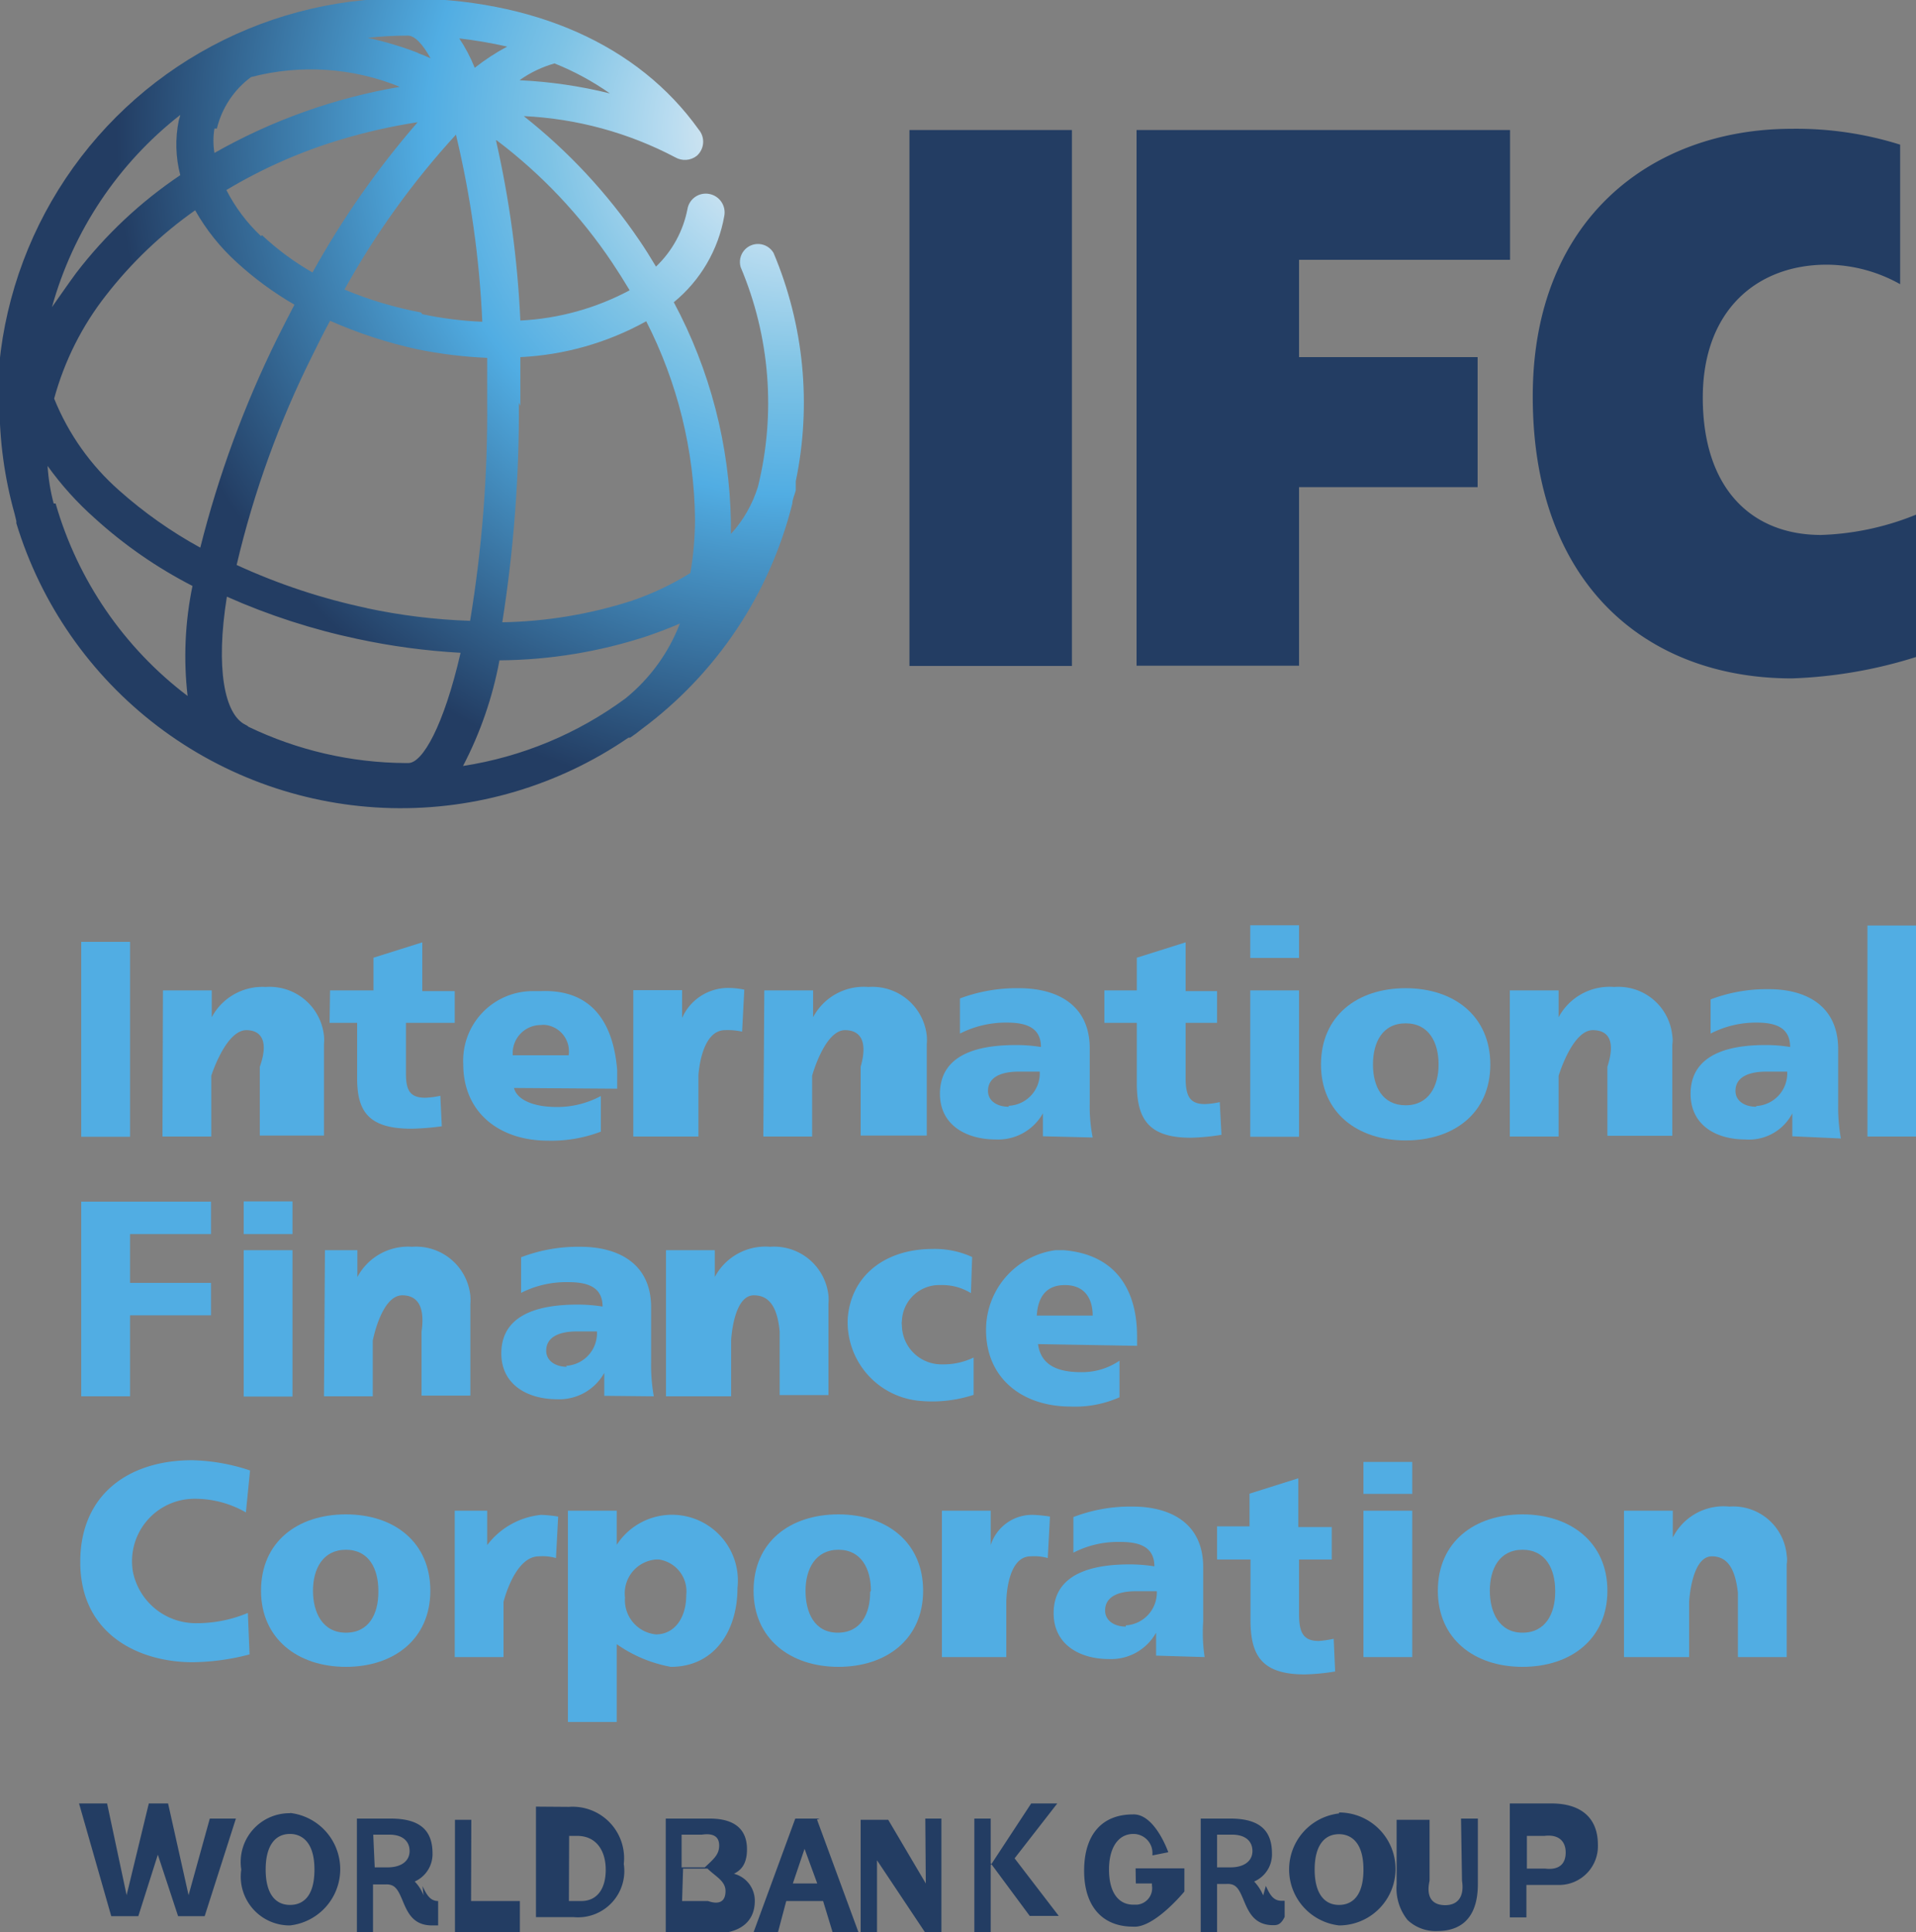
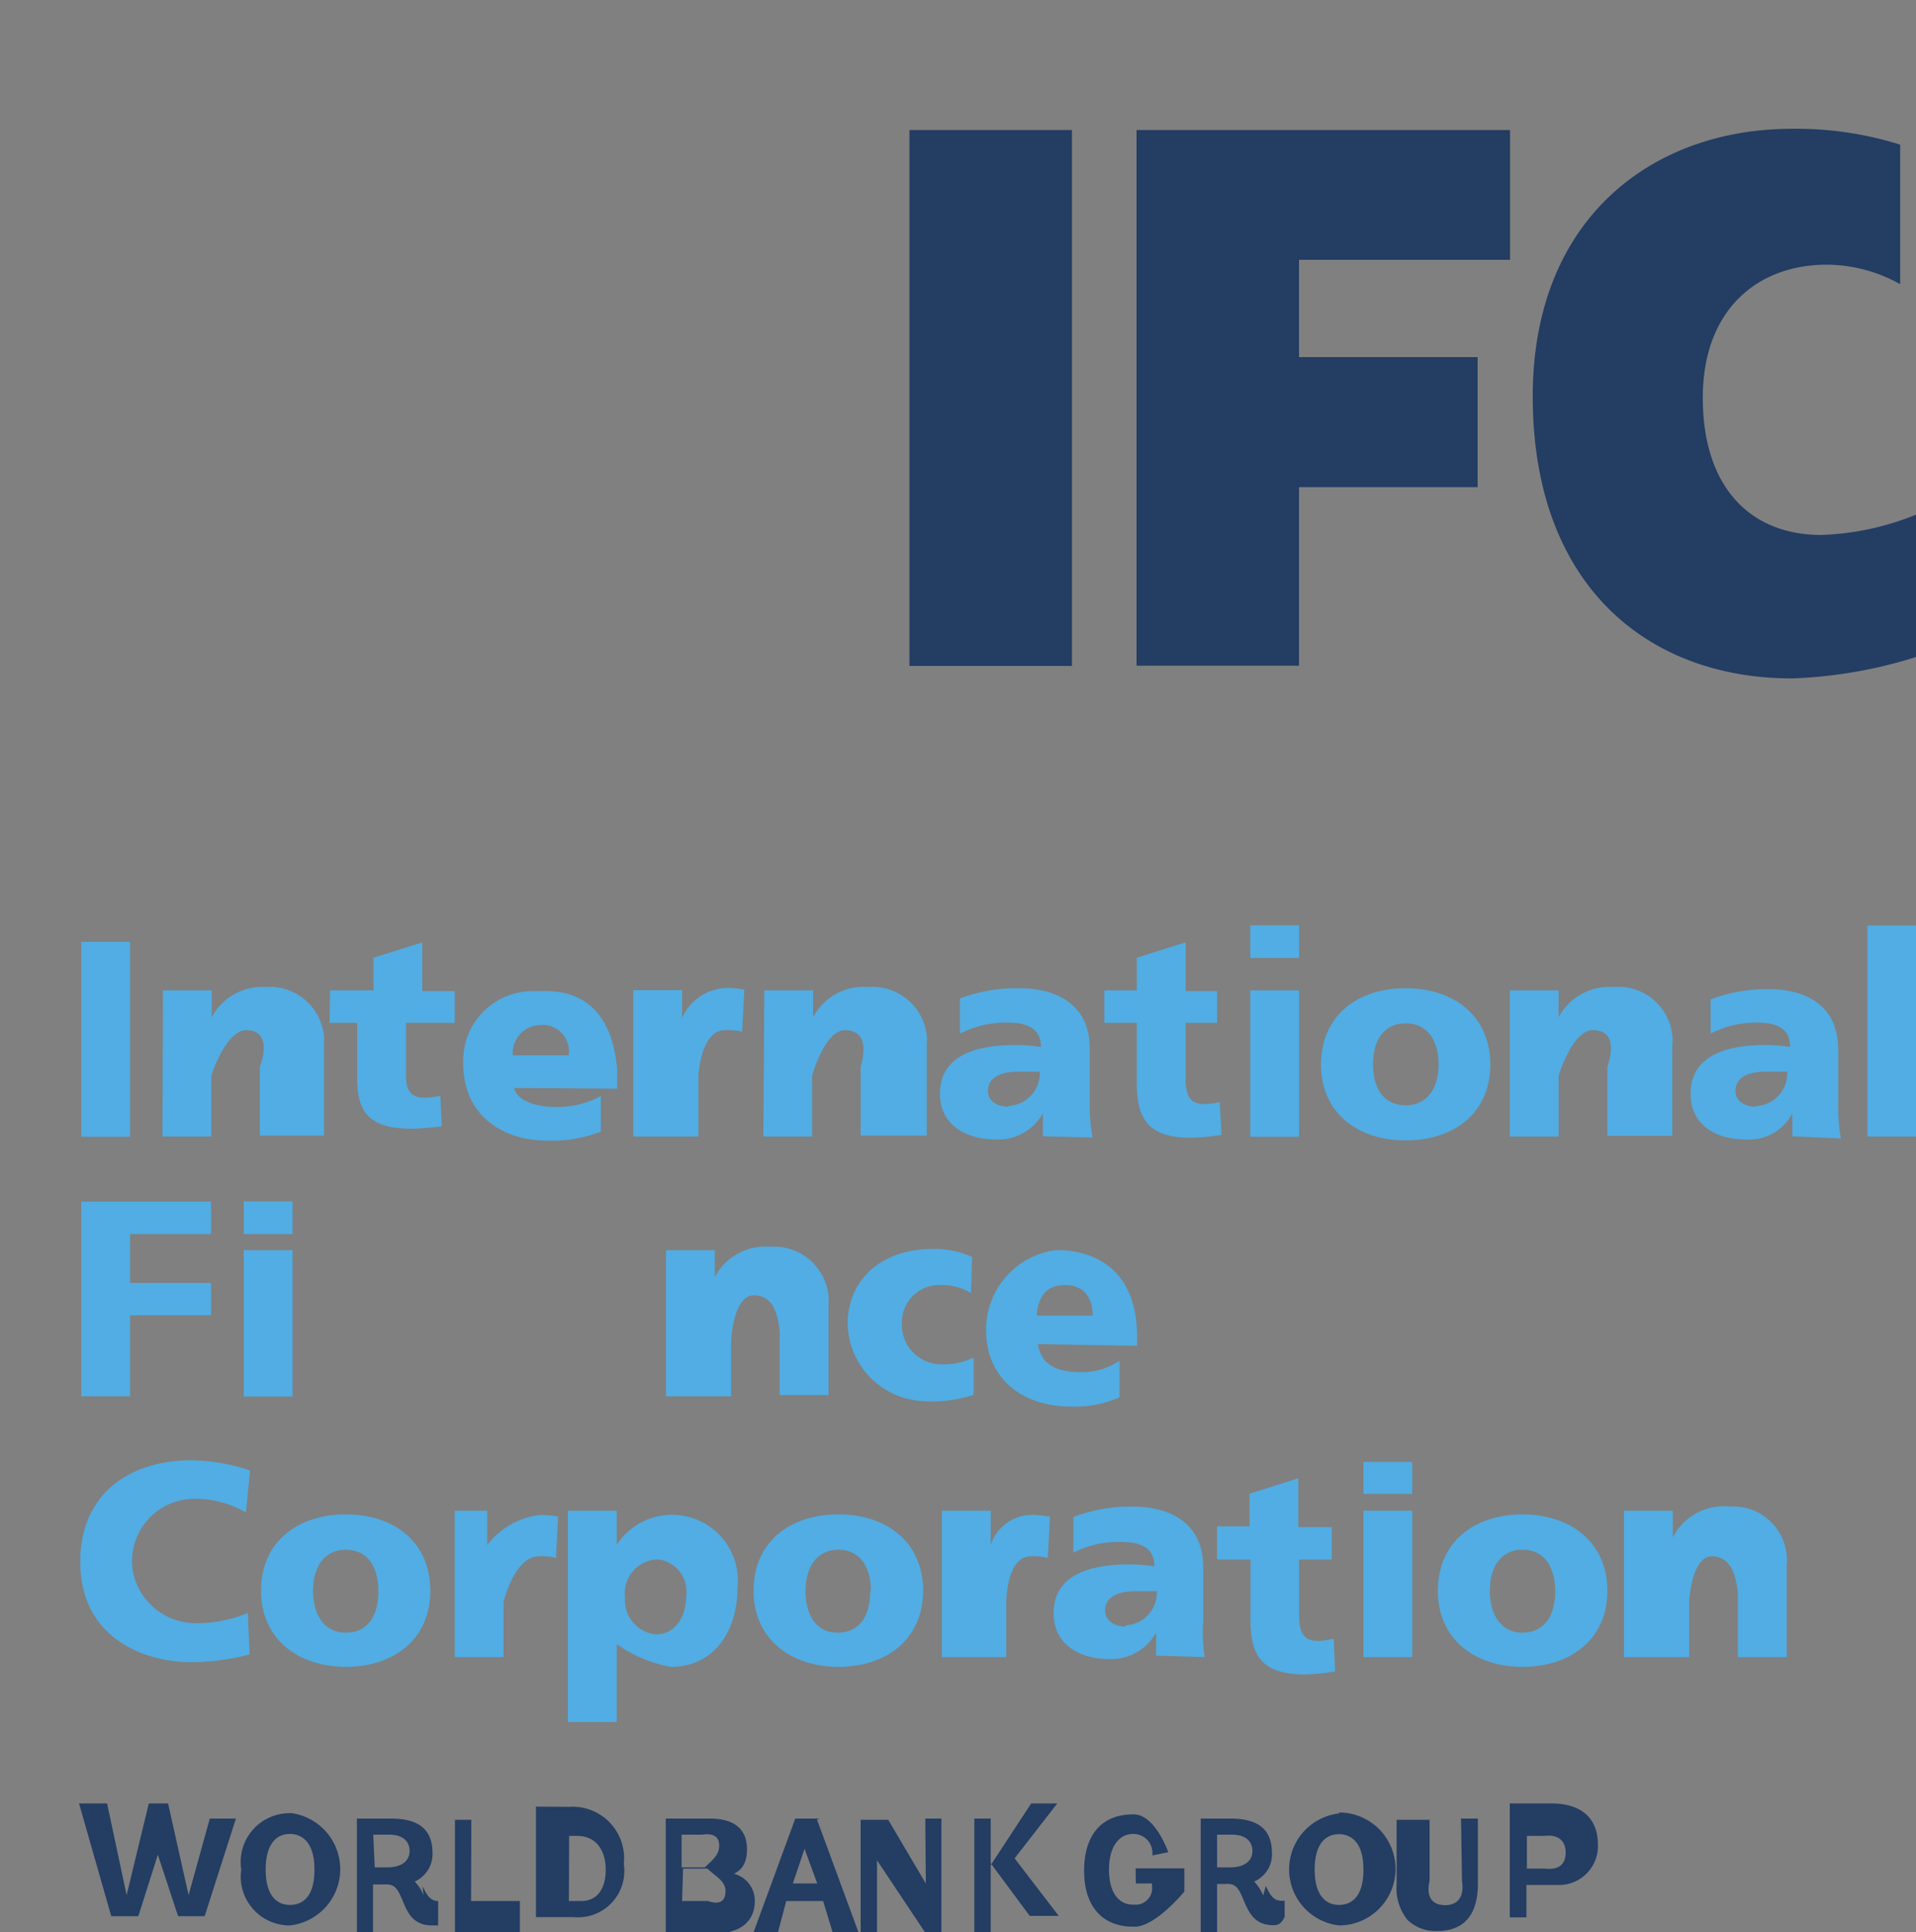
<svg xmlns="http://www.w3.org/2000/svg" viewBox="0 0 78.54 79.21">
  <rect x="0" y="0" width="78.54" height="79.21" fill="#808080" stroke="none" />
  <defs>
    <style>.cls-1{fill:none;}.cls-2{fill:#233d63;}.cls-3{clip-path:url(#clip-path);}.cls-4{fill:url(#radial-gradient);}.cls-5{fill:#51ade3;}</style>
    <clipPath id="clip-path" transform="translate(-0.11 -0.07)">
-       <path class="cls-1" d="M20.58,27.14a19.87,19.87,0,0,0,6.08-1c.46-.16.91-.33,1.32-.51a7.33,7.33,0,0,1-2.23,3.07,15.09,15.09,0,0,1-6.66,2.77,15.42,15.42,0,0,0,1.49-4.31M10.32,29.88a.56.56,0,0,0-.15-.1c-.86-.42-1.23-2.32-.76-5.25a26.86,26.86,0,0,0,5.34,1.73,27.35,27.35,0,0,0,4.24.57c-.69,3-1.56,4.52-2.14,4.52h-.12a15.05,15.05,0,0,1-6.42-1.48m-8-9.16a8,8,0,0,1-.25-1.54A13,13,0,0,0,4,21.32a18.53,18.53,0,0,0,4,2.77,14.23,14.23,0,0,0-.2,4.51,15.15,15.15,0,0,1-5.41-7.89m19.05-4v-2a11.82,11.82,0,0,0,5.16-1.47,18.29,18.29,0,0,1,2,8.13,13.4,13.4,0,0,1-.19,2.19A11.75,11.75,0,0,1,26,24.7a18.39,18.39,0,0,1-5.3.88,55.78,55.78,0,0,0,.68-9M15.16,25a25.25,25.25,0,0,1-5.35-1.77,39.31,39.31,0,0,1,3.12-8.62c.23-.47.46-.93.71-1.39a18.74,18.74,0,0,0,3.58,1.17,18.32,18.32,0,0,0,2.86.35v1.78a52.41,52.41,0,0,1-.7,9A24.13,24.13,0,0,1,15.14,25M5,20.18a10,10,0,0,1-2.67-3.77,11.94,11.94,0,0,1,2.13-4.24A17.08,17.08,0,0,1,8.11,8.69a8.53,8.53,0,0,0,1.7,2.13,13.51,13.51,0,0,0,2.37,1.74q-.36.69-.72,1.41a43.16,43.16,0,0,0-3.14,8.55A18,18,0,0,1,5,20.18M20.48,5.83a20.79,20.79,0,0,1,4.72,5q.38.57.72,1.14a10.62,10.62,0,0,1-4.48,1.24,41.77,41.77,0,0,0-1-7.39m-3.07,7.06a15.56,15.56,0,0,1-3.14-.94,33.23,33.23,0,0,1,4.57-6.35,40.61,40.61,0,0,1,1.08,7.67,14.65,14.65,0,0,1-2.46-.31m-6.61-3.2A6.9,6.9,0,0,1,9.39,7.86a20.62,20.62,0,0,1,4.76-2.09,23.22,23.22,0,0,1,3.08-.69,36,36,0,0,0-4.31,6.16,11.08,11.08,0,0,1-2.07-1.53M7.5,4.78A1.4,1.4,0,0,1,7.44,5,4.94,4.94,0,0,0,7.5,7.25a18.09,18.09,0,0,0-4.26,4c-.34.46-.66.93-1,1.41A15.14,15.14,0,0,1,7.5,4.78M9,5.34a3.71,3.71,0,0,1,1.4-2.11,9.67,9.67,0,0,1,6.1.4A23.31,23.31,0,0,0,8.9,6.34a3.06,3.06,0,0,1,0-1m12.53-2a4.69,4.69,0,0,1,1.41-.67,11.08,11.08,0,0,1,2.27,1.23,19.1,19.1,0,0,0-3.69-.54M18.9,1.64a18.6,18.6,0,0,1,2,.34,8.94,8.94,0,0,0-1.33.87,6.58,6.58,0,0,0-.65-1.23m-1.67.62a14,14,0,0,0-2.07-.62,15.2,15.2,0,0,1,1.65-.09c.27,0,.59.32.93.93a5.49,5.49,0,0,0-.51-.21M.09,16.59a16.65,16.65,0,0,0,.62,4.55l.07.29v.09a16.48,16.48,0,0,0,25.09,8.79l.07,0a5.48,5.48,0,0,0,.46-.34,16.5,16.5,0,0,0,6.19-9.26c0-.18.1-.36.14-.54v-.37a15.8,15.8,0,0,0-.91-9.36.74.74,0,0,0-1.35.58,14.29,14.29,0,0,1,.71,9,5.09,5.09,0,0,1-1.11,1.94v-.5a19.79,19.79,0,0,0-2.34-9A5.88,5.88,0,0,0,29.8,8.92a.77.77,0,0,0-.62-.9.76.76,0,0,0-.89.62h0A4.42,4.42,0,0,1,27,11c-.22-.37-.45-.74-.69-1.09a22.83,22.83,0,0,0-4.73-5.08,14.81,14.81,0,0,1,6.21,1.69.79.79,0,0,0,.88-.06.77.77,0,0,0,.08-1.08C26.28,1.92,22,0,16.63,0A16.62,16.62,0,0,0,0,16.63H0" />
-     </clipPath>
+       </clipPath>
    <radialGradient id="radial-gradient" cx="-167.75" cy="618.64" r="0.86" gradientTransform="translate(5388.61 -19747.92) scale(31.93)" gradientUnits="userSpaceOnUse">
      <stop offset="0" stop-color="#fff" />
      <stop offset="0.06" stop-color="#e3ebf0" />
      <stop offset="0.18" stop-color="#b9dcf0" />
      <stop offset="0.36" stop-color="#7ec3e5" />
      <stop offset="0.54" stop-color="#51ade3" />
      <stop offset="1" stop-color="#233d63" />
    </radialGradient>
  </defs>
  <title>ifc small</title>
  <g id="Layer_2" data-name="Layer 2">
    <g id="Layer_1-2" data-name="Layer 1">
      <rect class="cls-2" x="37.28" y="5.33" width="6.66" height="21.97" />
      <polygon class="cls-2" points="46.59 5.33 61.9 5.33 61.9 10.65 53.25 10.65 53.25 14.64 60.57 14.64 60.57 19.97 53.25 19.97 53.25 27.29 46.59 27.29 46.59 5.33" />
      <g class="cls-3">
        <rect class="cls-4" width="33.28" height="33.28" />
      </g>
      <path class="cls-2" d="M78.66,27a19,19,0,0,1-5.1.88c-5.9,0-10.62-3.8-10.62-11.56C62.94,9,67.87,5.35,73.56,5.35A14.19,14.19,0,0,1,78,6v5.72a6.2,6.2,0,0,0-3-.8c-2.9,0-5.09,1.9-5.09,5.45,0,3.73,2,5.63,4.85,5.63a11.24,11.24,0,0,0,3.91-.84Z" transform="translate(-0.11 -0.07)" />
      <path class="cls-2" d="M63.7,74c1.23,0,1.91.6,1.91,1.69a1.59,1.59,0,0,1-1.52,1.65H62.68v1.33H62V74Zm-1,2.67h.74c.57.07.85-.18.85-.66s-.31-.75-.87-.68h-.72Zm-2.66.5c.1.64-.16,1-.69,1s-.79-.33-.64-1v-2.5H57.36v2.65a2.07,2.07,0,0,0,.45,1.46,1.67,1.67,0,0,0,1.22.45c.76,0,1.66-.33,1.66-1.93V74.62H60ZM55,74.37A2.31,2.31,0,0,1,55,79a2.31,2.31,0,0,1,0-4.59m0,3.75c.38,0,1-.19,1-1.45s-.64-1.45-1-1.45c-.64,0-1,.52-1,1.45s.36,1.45,1,1.45m-3-.78c.15.33.29.61.64.61h.13v.66h0c-.16.33-.31.34-.47.34-.76,0-1-.52-1.2-1s-.31-.71-.71-.69H50v2h-.67V74.62h1.21c1.16,0,1.71.45,1.71,1.43a1.21,1.21,0,0,1-.73,1.15,1.93,1.93,0,0,1,.37.57M50,76.62h.55c.56,0,.9-.26.9-.67s-.3-.67-.83-.67H50Zm-3.33.66h.66v.08a.68.68,0,0,1-.61.79h-.15c-.64,0-1-.54-1-1.44s.38-1.46,1-1.46a.78.78,0,0,1,.78.82h0v.06L48,76v0s-.55-1.59-1.45-1.55h0c-1.28,0-2,.84-2,2.31s.76,2.29,2,2.29c.87.08,2.11-1.44,2.11-1.44v-.95h-2ZM43.45,74H42.38l-1.66,2.53V74.62h-.67v4.66h.67V76.45l1.6,2.16h1.19L41.7,76.25Zm-5.39,3.28-1.54-2.61H35.39v4.66h.67v-3l2,3h.64V74.62h-.66ZM33.6,74.66l1.7,4.62H34.24L33.85,78H32.34L32,79.28h-1l1.71-4.66h1Zm-.51,1.2-.48,1.42h1Zm-3,1A1.14,1.14,0,0,1,31.05,78c0,.84-.6,1.33-1.65,1.33h-2V74.62H29.2c1,0,1.53.42,1.53,1.26,0,.67-.3.88-.53,1M29,76.62c.4-.37.59-.54.59-.9s-.24-.51-.71-.44h-.83v1.34ZM28.07,78h1.06c.49.17.72,0,.72-.41s-.4-.59-.74-.92h-1Zm-4.64-3.86a2.11,2.11,0,0,1,2.25,2.34,1.9,1.9,0,0,1-2.06,2.18H22.08V74.13Zm0,3.86h.51c.63,0,1-.48,1-1.28s-.4-1.39-1.17-1.39h-.33Zm-4-3.33h-.67v4.66h2.66V78h-2Zm-2,2.72c.16.33.3.61.64.61h0v1h0c.06,0-.1,0-.25,0-.77,0-1-.52-1.2-1s-.32-.7-.71-.68h-.51v2h-.66V74.62h1.38c1.17,0,1.72.45,1.72,1.43a1.23,1.23,0,0,1-.73,1.15,1.62,1.62,0,0,1,.36.57m-2-1.15H16c.56,0,.9-.26.9-.67s-.3-.67-.82-.67h-.67ZM12,74.39A2.32,2.32,0,0,1,12,79a2,2,0,0,1-2-2.29,2,2,0,0,1,2-2.31m0,3.76c.39,0,1-.19,1-1.45s-.64-1.46-1-1.46c-.64,0-1,.52-1,1.46s.36,1.45,1,1.45M8.71,74.62H9.78l-1.28,4H7.41l-.83-2.52-.8,2.52H4.67L3.35,74H4.5l.8,3.76L6.21,74H7l.84,3.76Z" transform="translate(-0.11 -0.07)" />
      <rect class="cls-5" x="3.33" y="38.61" width="2" height="7.99" />
      <path class="cls-5" d="M6.79,40.67h2v1.1h0A2.35,2.35,0,0,1,11,40.53a2.24,2.24,0,0,1,2.39,2h0a2,2,0,0,1,0,.35v3.74H10.76V43.8c.4-1.12,0-1.5-.55-1.5-.85,0-1.44,1.87-1.44,1.87v2.49h-2Z" transform="translate(-0.11 -0.07)" />
      <path class="cls-5" d="M13.64,40.67h1.78V39.33l2-.63v2h1.33V42h-2v2.07c0,.69.16,1,.79,1a3.29,3.29,0,0,0,.62-.08l.06,1.25a10.36,10.36,0,0,1-1.25.1c-1.79,0-2.22-.75-2.22-2.07V42H13.62Z" transform="translate(-0.11 -0.07)" />
      <path class="cls-5" d="M21.18,44.67c.11.46.75.78,1.75.78A3.77,3.77,0,0,0,24.74,45v1.46a5.7,5.7,0,0,1-2.17.37c-2,0-3.47-1.16-3.47-3.13a2.85,2.85,0,0,1,2.85-3h.32c2.24-.09,3,1.48,3.14,3.25v.75Zm2.24-1.34a1.09,1.09,0,0,0-.92-1.24h0a.81.81,0,0,0-.22,0,1.15,1.15,0,0,0-1.15,1.24Z" transform="translate(-0.11 -0.07)" />
      <path class="cls-5" d="M30.53,42.36a2.72,2.72,0,0,0-.7-.06c-1,0-1.09,1.86-1.09,1.86v2.5H26.07v-6h2V41.8h0a2.06,2.06,0,0,1,1.85-1.23,3.26,3.26,0,0,1,.7.07Z" transform="translate(-0.11 -0.07)" />
      <path class="cls-5" d="M31.44,40.67h2v1.1h0a2.35,2.35,0,0,1,2.27-1.24,2.24,2.24,0,0,1,2.39,2,2,2,0,0,1,0,.35v3.74H35.39V43.8c.32-1.12-.07-1.5-.64-1.5-.84,0-1.35,1.87-1.35,1.87v2.49h-2Z" transform="translate(-0.11 -0.07)" />
      <path class="cls-5" d="M42.86,46.65c0-.32,0-.63,0-.94h0a2.1,2.1,0,0,1-1.94,1.07c-1.19,0-2.28-.58-2.28-1.87,0-1.83,2-2,3.14-2a6.37,6.37,0,0,1,1,.08c0-.81-.63-1-1.39-1a4.15,4.15,0,0,0-1.93.45V41a6.63,6.63,0,0,1,2.42-.42c1.52,0,2.9.65,2.9,2.47v2.24a6.66,6.66,0,0,0,.12,1.41Zm-1.4-1.25A1.33,1.33,0,0,0,42.73,44h-.86c-.71,0-1.26.22-1.26.79,0,.41.37.65.85.65" transform="translate(-0.11 -0.07)" />
      <path class="cls-5" d="M45.38,40.67h1.33V39.33l2-.63v2H50V42H48.71v2.24c0,.75.16,1.09.79,1.09a3.19,3.19,0,0,0,.61-.08l.07,1.34a9,9,0,0,1-1.26.12c-1.78,0-2.21-.82-2.21-2.24V42H45.38Z" transform="translate(-0.11 -0.07)" />
      <path class="cls-5" d="M53.36,39.34h-2V38h2Zm-2,1.33h2v6h-2Z" transform="translate(-0.11 -0.07)" />
      <path class="cls-5" d="M54.26,43.71c0-2,1.49-3.13,3.47-3.13s3.47,1.14,3.47,3.13-1.49,3.11-3.47,3.11-3.47-1.14-3.47-3.11m4.82,0c0-.9-.39-1.69-1.35-1.69s-1.34.79-1.34,1.69.39,1.67,1.34,1.67,1.35-.79,1.35-1.67" transform="translate(-0.11 -0.07)" />
      <path class="cls-5" d="M62,40.67h2v1.1h0a2.37,2.37,0,0,1,2.28-1.24,2.22,2.22,0,0,1,2.38,2h0a1.09,1.09,0,0,1,0,.36v3.74H66V43.8c.36-1.12,0-1.5-.6-1.5-.84,0-1.4,1.87-1.4,1.87v2.49H62Z" transform="translate(-0.11 -0.07)" />
      <path class="cls-5" d="M73.58,46.65c0-.32,0-.63,0-.94h0a2,2,0,0,1-1.93,1.07c-1.19,0-2.24-.58-2.24-1.87,0-1.83,2-2,3.08-2a6.12,6.12,0,0,1,1,.08c0-.81-.62-1-1.36-1a4.06,4.06,0,0,0-1.9.45l0-1.4a6.47,6.47,0,0,1,2.39-.42c1.49,0,2.84.65,2.84,2.47v2.24a7.38,7.38,0,0,0,.11,1.41ZM72.1,45.41A1.34,1.34,0,0,0,73.37,44h-.86c-.71,0-1.26.22-1.26.79,0,.41.37.65.85.65" transform="translate(-0.11 -0.07)" />
      <rect class="cls-5" x="76.55" y="37.94" width="2" height="8.65" />
      <polygon class="cls-5" points="3.33 49.26 8.65 49.26 8.65 50.59 5.33 50.59 5.33 52.59 8.65 52.59 8.65 53.92 5.33 53.92 5.33 57.24 3.33 57.24 3.33 49.26" />
      <path class="cls-5" d="M12.1,50.66h-2V49.32h2Zm-2,.66h2v6h-2Z" transform="translate(-0.11 -0.07)" />
-       <path class="cls-5" d="M13.43,51.32h1.33v1.1h0A2.35,2.35,0,0,1,17,51.18a2.24,2.24,0,0,1,2.39,2h0a2.16,2.16,0,0,1,0,.36v3.74h-2V54.66c.16-1.12-.23-1.49-.79-1.49-.86,0-1.21,1.86-1.21,1.86v2.28h-2Z" transform="translate(-0.11 -0.07)" />
-       <path class="cls-5" d="M24.88,57.29c0-.32,0-.63,0-.94h0a2.11,2.11,0,0,1-1.93,1.08c-1.21,0-2.29-.59-2.29-1.88,0-1.82,2-2,3.15-2a6.58,6.58,0,0,1,1,.08c0-.81-.63-1-1.4-1a4.09,4.09,0,0,0-1.94.44V51.61a6.52,6.52,0,0,1,2.43-.43c1.52,0,2.9.66,2.9,2.48V55.9a7.38,7.38,0,0,0,.11,1.41Zm-1.57-1.23a1.34,1.34,0,0,0,1.27-1.41h-.83c-.7,0-1.25.22-1.25.79,0,.41.37.66.85.66" transform="translate(-0.11 -0.07)" />
      <path class="cls-5" d="M27.41,51.32h2v1.1h0a2.35,2.35,0,0,1,2.27-1.24,2.24,2.24,0,0,1,2.39,2,1.93,1.93,0,0,1,0,.34v3.74h-2V54.66c-.1-1.12-.5-1.49-1.06-1.49-.85,0-.93,1.86-.93,1.86v2.28H27.41Z" transform="translate(-0.11 -0.07)" />
      <path class="cls-5" d="M39.91,53.08a2.24,2.24,0,0,0-1.24-.33,1.53,1.53,0,0,0-1.59,1.48h0a.48.48,0,0,0,0,.17A1.62,1.62,0,0,0,38.74,56h0a2.82,2.82,0,0,0,1.28-.28l0,1.53a5.44,5.44,0,0,1-2.16.25,3.24,3.24,0,0,1-3-3.39c.14-1.79,1.58-2.84,3.47-2.84a3.66,3.66,0,0,1,1.63.33Z" transform="translate(-0.11 -0.07)" />
      <path class="cls-5" d="M42.66,55.17c.11.82.74,1.15,1.75,1.15A2.72,2.72,0,0,0,46,55.85v1.5a4.49,4.49,0,0,1-2,.38c-2,0-3.47-1.17-3.47-3.13a3.29,3.29,0,0,1,2.84-3.28h.35c2.24.19,3,1.76,3,3.53v.39ZM44.9,54c0-.69-.32-1.25-1.14-1.25s-1.11.56-1.15,1.25Z" transform="translate(-0.11 -0.07)" />
      <path class="cls-5" d="M10.34,67.89A9.47,9.47,0,0,1,8,68.21c-2.13,0-4.6-1.09-4.6-4.11,0-2.78,2-4.17,4.59-4.17a8,8,0,0,1,2.37.42l-.17,1.72a4.17,4.17,0,0,0-2.09-.56,2.56,2.56,0,0,0-2.54,3,2.63,2.63,0,0,0,2.64,2.1h.07a5.41,5.41,0,0,0,2-.42Z" transform="translate(-0.11 -0.07)" />
      <path class="cls-5" d="M10.81,65.28c0-2,1.49-3.13,3.48-3.13s3.46,1.15,3.46,3.13-1.49,3.12-3.46,3.12-3.48-1.15-3.48-3.12m4.81,0c0-.89-.38-1.68-1.33-1.68s-1.35.79-1.35,1.68S13.33,67,14.29,67s1.33-.79,1.33-1.67" transform="translate(-0.11 -0.07)" />
      <path class="cls-5" d="M22.9,63.94a2,2,0,0,0-.7-.07c-1,0-1.45,1.87-1.45,1.87V68h-2V62h1.33v1.41h0a3.16,3.16,0,0,1,2.21-1.24,5.53,5.53,0,0,1,.7.07Z" transform="translate(-0.11 -0.07)" />
      <path class="cls-5" d="M23.39,62h2v1.4h0a2.7,2.7,0,0,1,4.95,1.77c0,1.76-.95,3.23-2.73,3.23a5.57,5.57,0,0,1-2.22-.93v3.19h-2ZM27,64a1.39,1.39,0,0,0-1.27,1.56A1.41,1.41,0,0,0,27,67.07c.74,0,1.24-.65,1.24-1.61A1.32,1.32,0,0,0,27.12,64h-.38" transform="translate(-0.11 -0.07)" />
      <path class="cls-5" d="M31,65.28c0-2,1.49-3.13,3.48-3.13s3.47,1.15,3.47,3.13-1.5,3.12-3.47,3.12S31,67.25,31,65.28m4.81,0c0-.89-.39-1.68-1.33-1.68s-1.35.79-1.35,1.68S33.49,67,34.45,67s1.33-.79,1.33-1.67" transform="translate(-0.11 -0.07)" />
      <path class="cls-5" d="M43.06,63.94a2.06,2.06,0,0,0-.7-.07c-1,0-1,1.87-1,1.87V68H38.72V62h2v1.41h0a1.78,1.78,0,0,1,1.73-1.24,5.53,5.53,0,0,1,.7.07Z" transform="translate(-0.11 -0.07)" />
      <path class="cls-5" d="M47.5,67.94c0-.32,0-.63,0-.94h0a2.11,2.11,0,0,1-1.93,1.08c-1.2,0-2.27-.59-2.27-1.88,0-1.82,2-2,3.13-2a6.58,6.58,0,0,1,1,.08c0-.81-.63-1-1.39-1a4,4,0,0,0-1.93.44V62.26a6.49,6.49,0,0,1,2.43-.43c1.52,0,2.89.66,2.89,2.48v2.24A6.66,6.66,0,0,0,49.49,68ZM46.26,66.7a1.35,1.35,0,0,0,1.27-1.4h-.87c-.7,0-1.25.22-1.25.79,0,.41.37.66.85.66" transform="translate(-0.11 -0.07)" />
      <path class="cls-5" d="M50,62.64h1.33V61.3l2-.63v2H54.7V64H53.36v2.24c0,.75.17,1.1.81,1.1a4.28,4.28,0,0,0,.61-.09l.06,1.34a8.67,8.67,0,0,1-1.25.12c-1.79,0-2.22-.81-2.22-2.24V64H50Z" transform="translate(-0.11 -0.07)" />
      <path class="cls-5" d="M58,61.31H56V60h2ZM56,62h2v6H56Z" transform="translate(-0.11 -0.07)" />
      <path class="cls-5" d="M59.05,65.28c0-2,1.5-3.13,3.47-3.13S66,63.3,66,65.28s-1.5,3.12-3.48,3.12-3.47-1.15-3.47-3.12m4.81,0c0-.89-.39-1.68-1.34-1.68s-1.34.79-1.34,1.68S61.57,67,62.52,67s1.34-.79,1.34-1.67" transform="translate(-0.11 -0.07)" />
      <path class="cls-5" d="M66.68,62h2v1.1h0A2.33,2.33,0,0,1,71,61.83a2.2,2.2,0,0,1,2.35,2h0a1.09,1.09,0,0,1,0,.36V68h-2V65.37c-.12-1.12-.51-1.5-1.07-1.5-.84,0-.93,1.87-.93,1.87V68H66.68Z" transform="translate(-0.11 -0.07)" />
    </g>
  </g>
</svg>